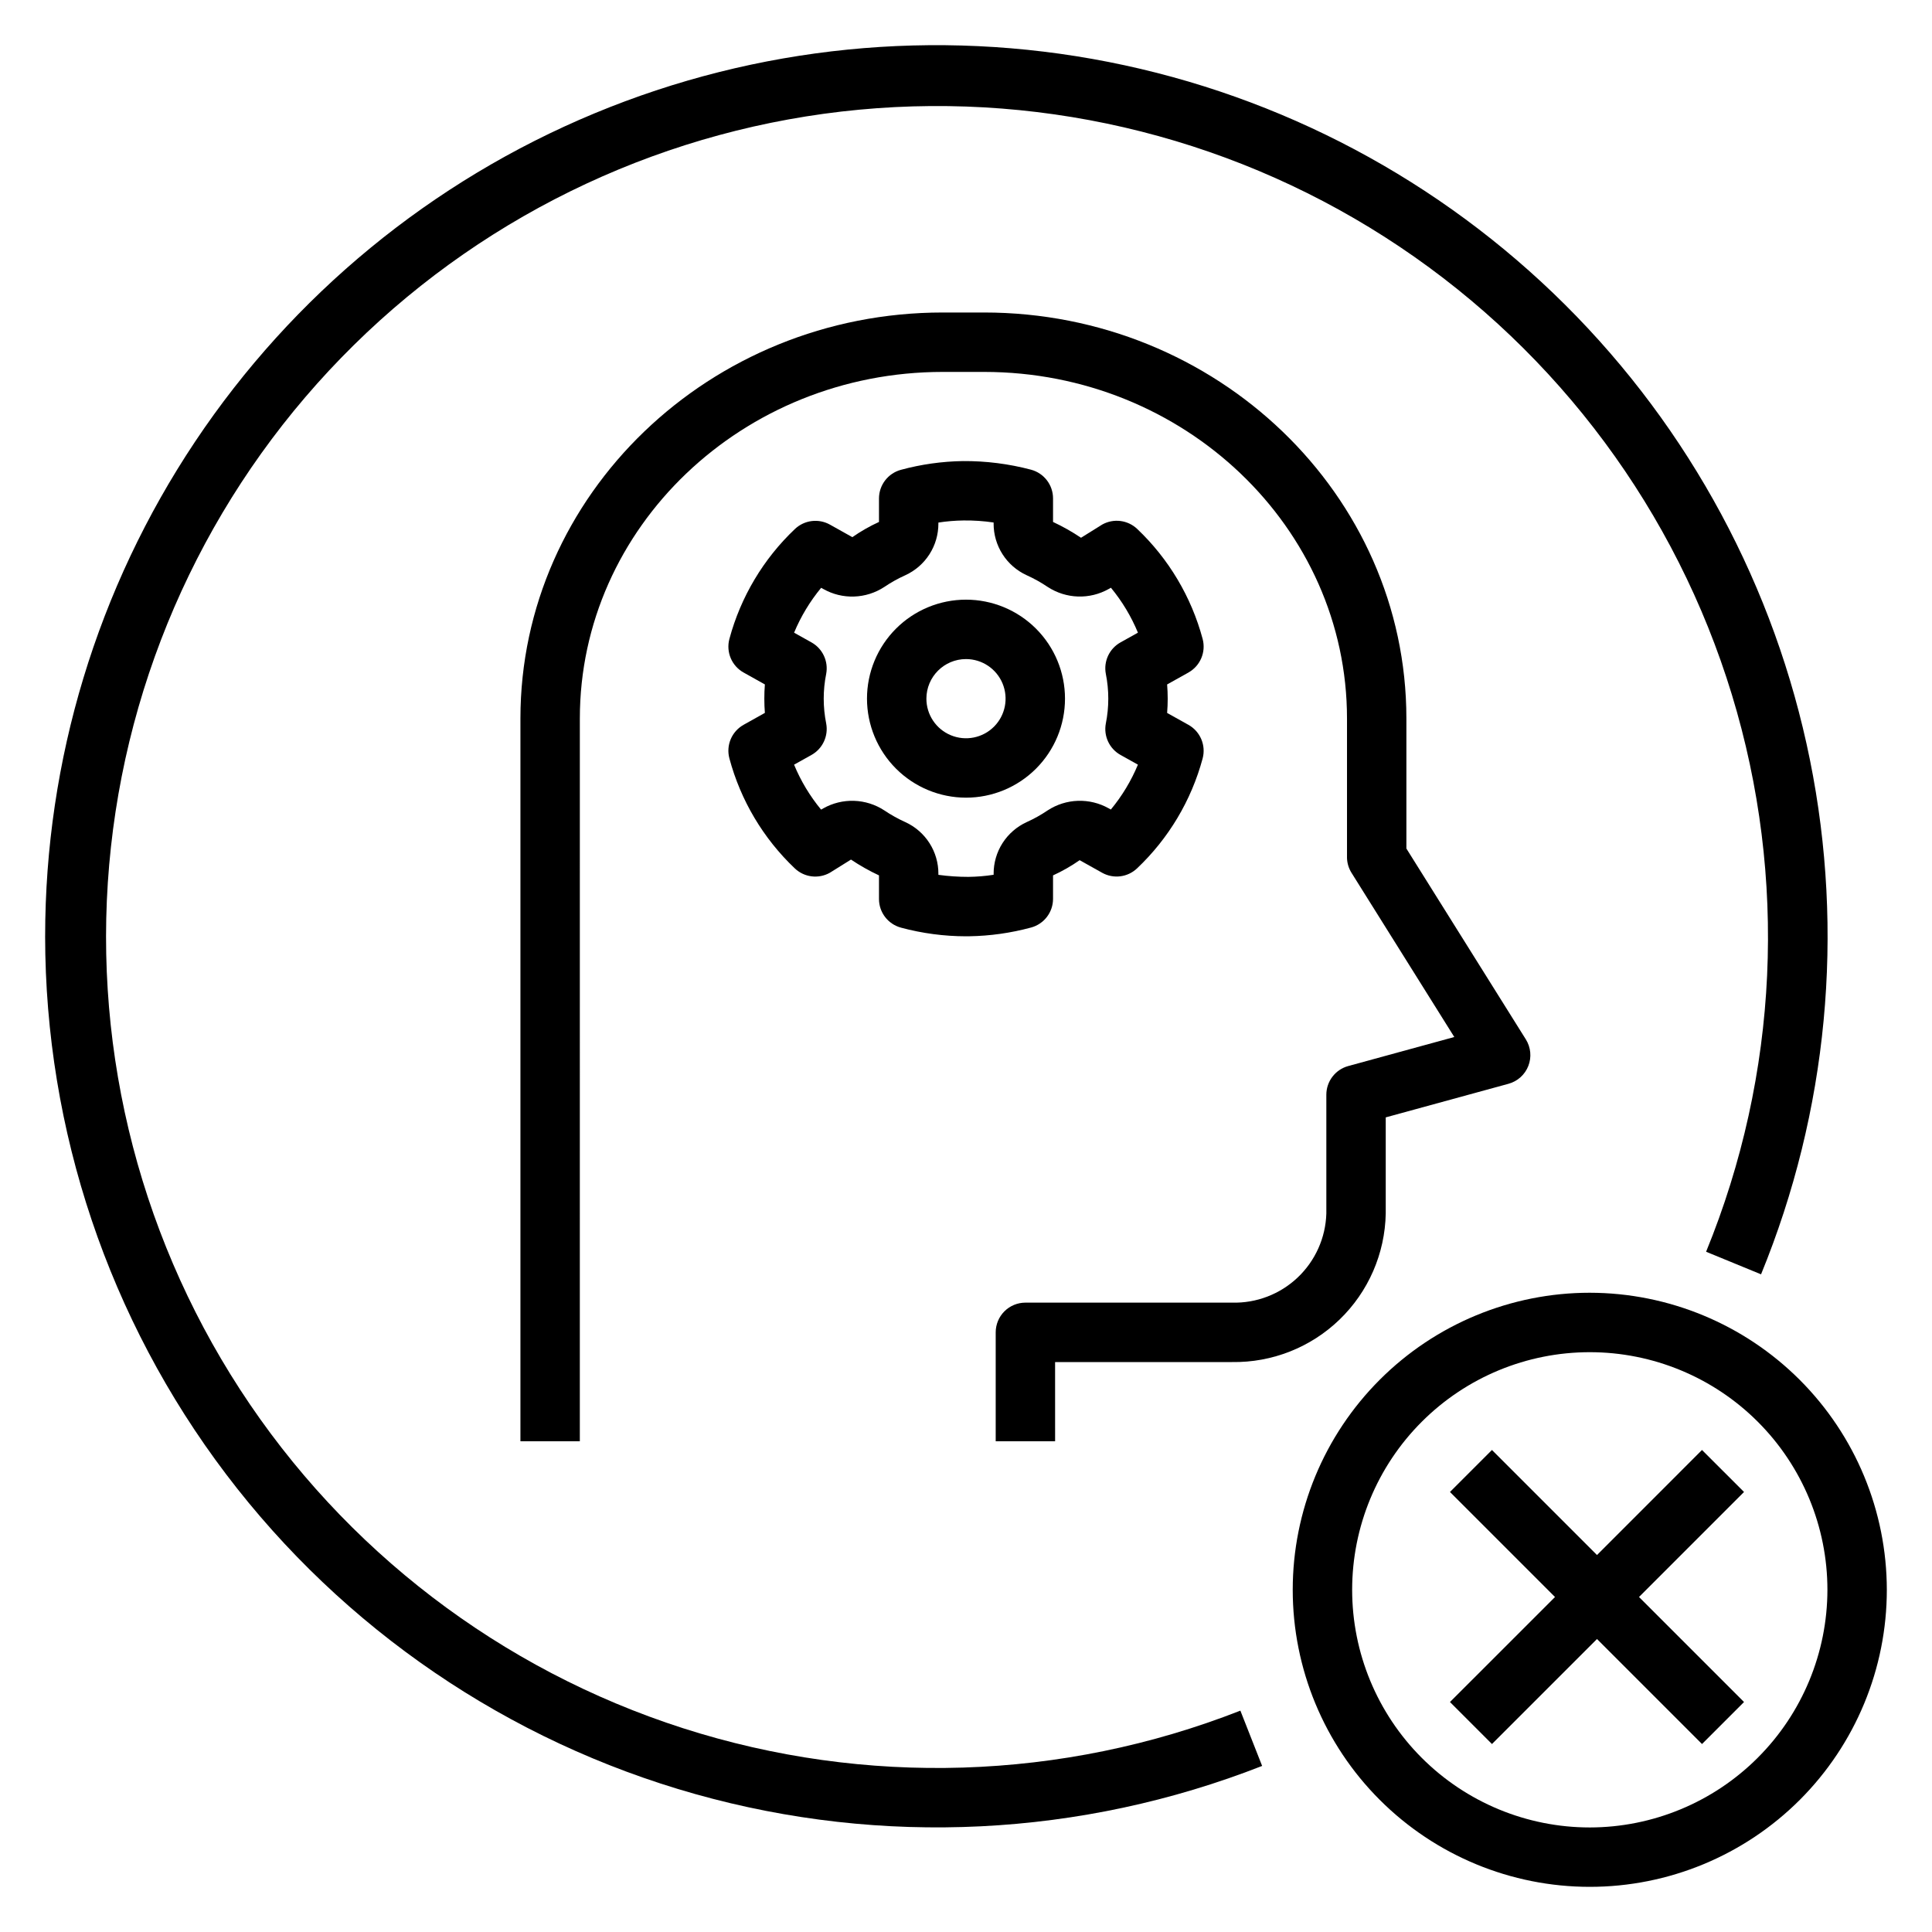
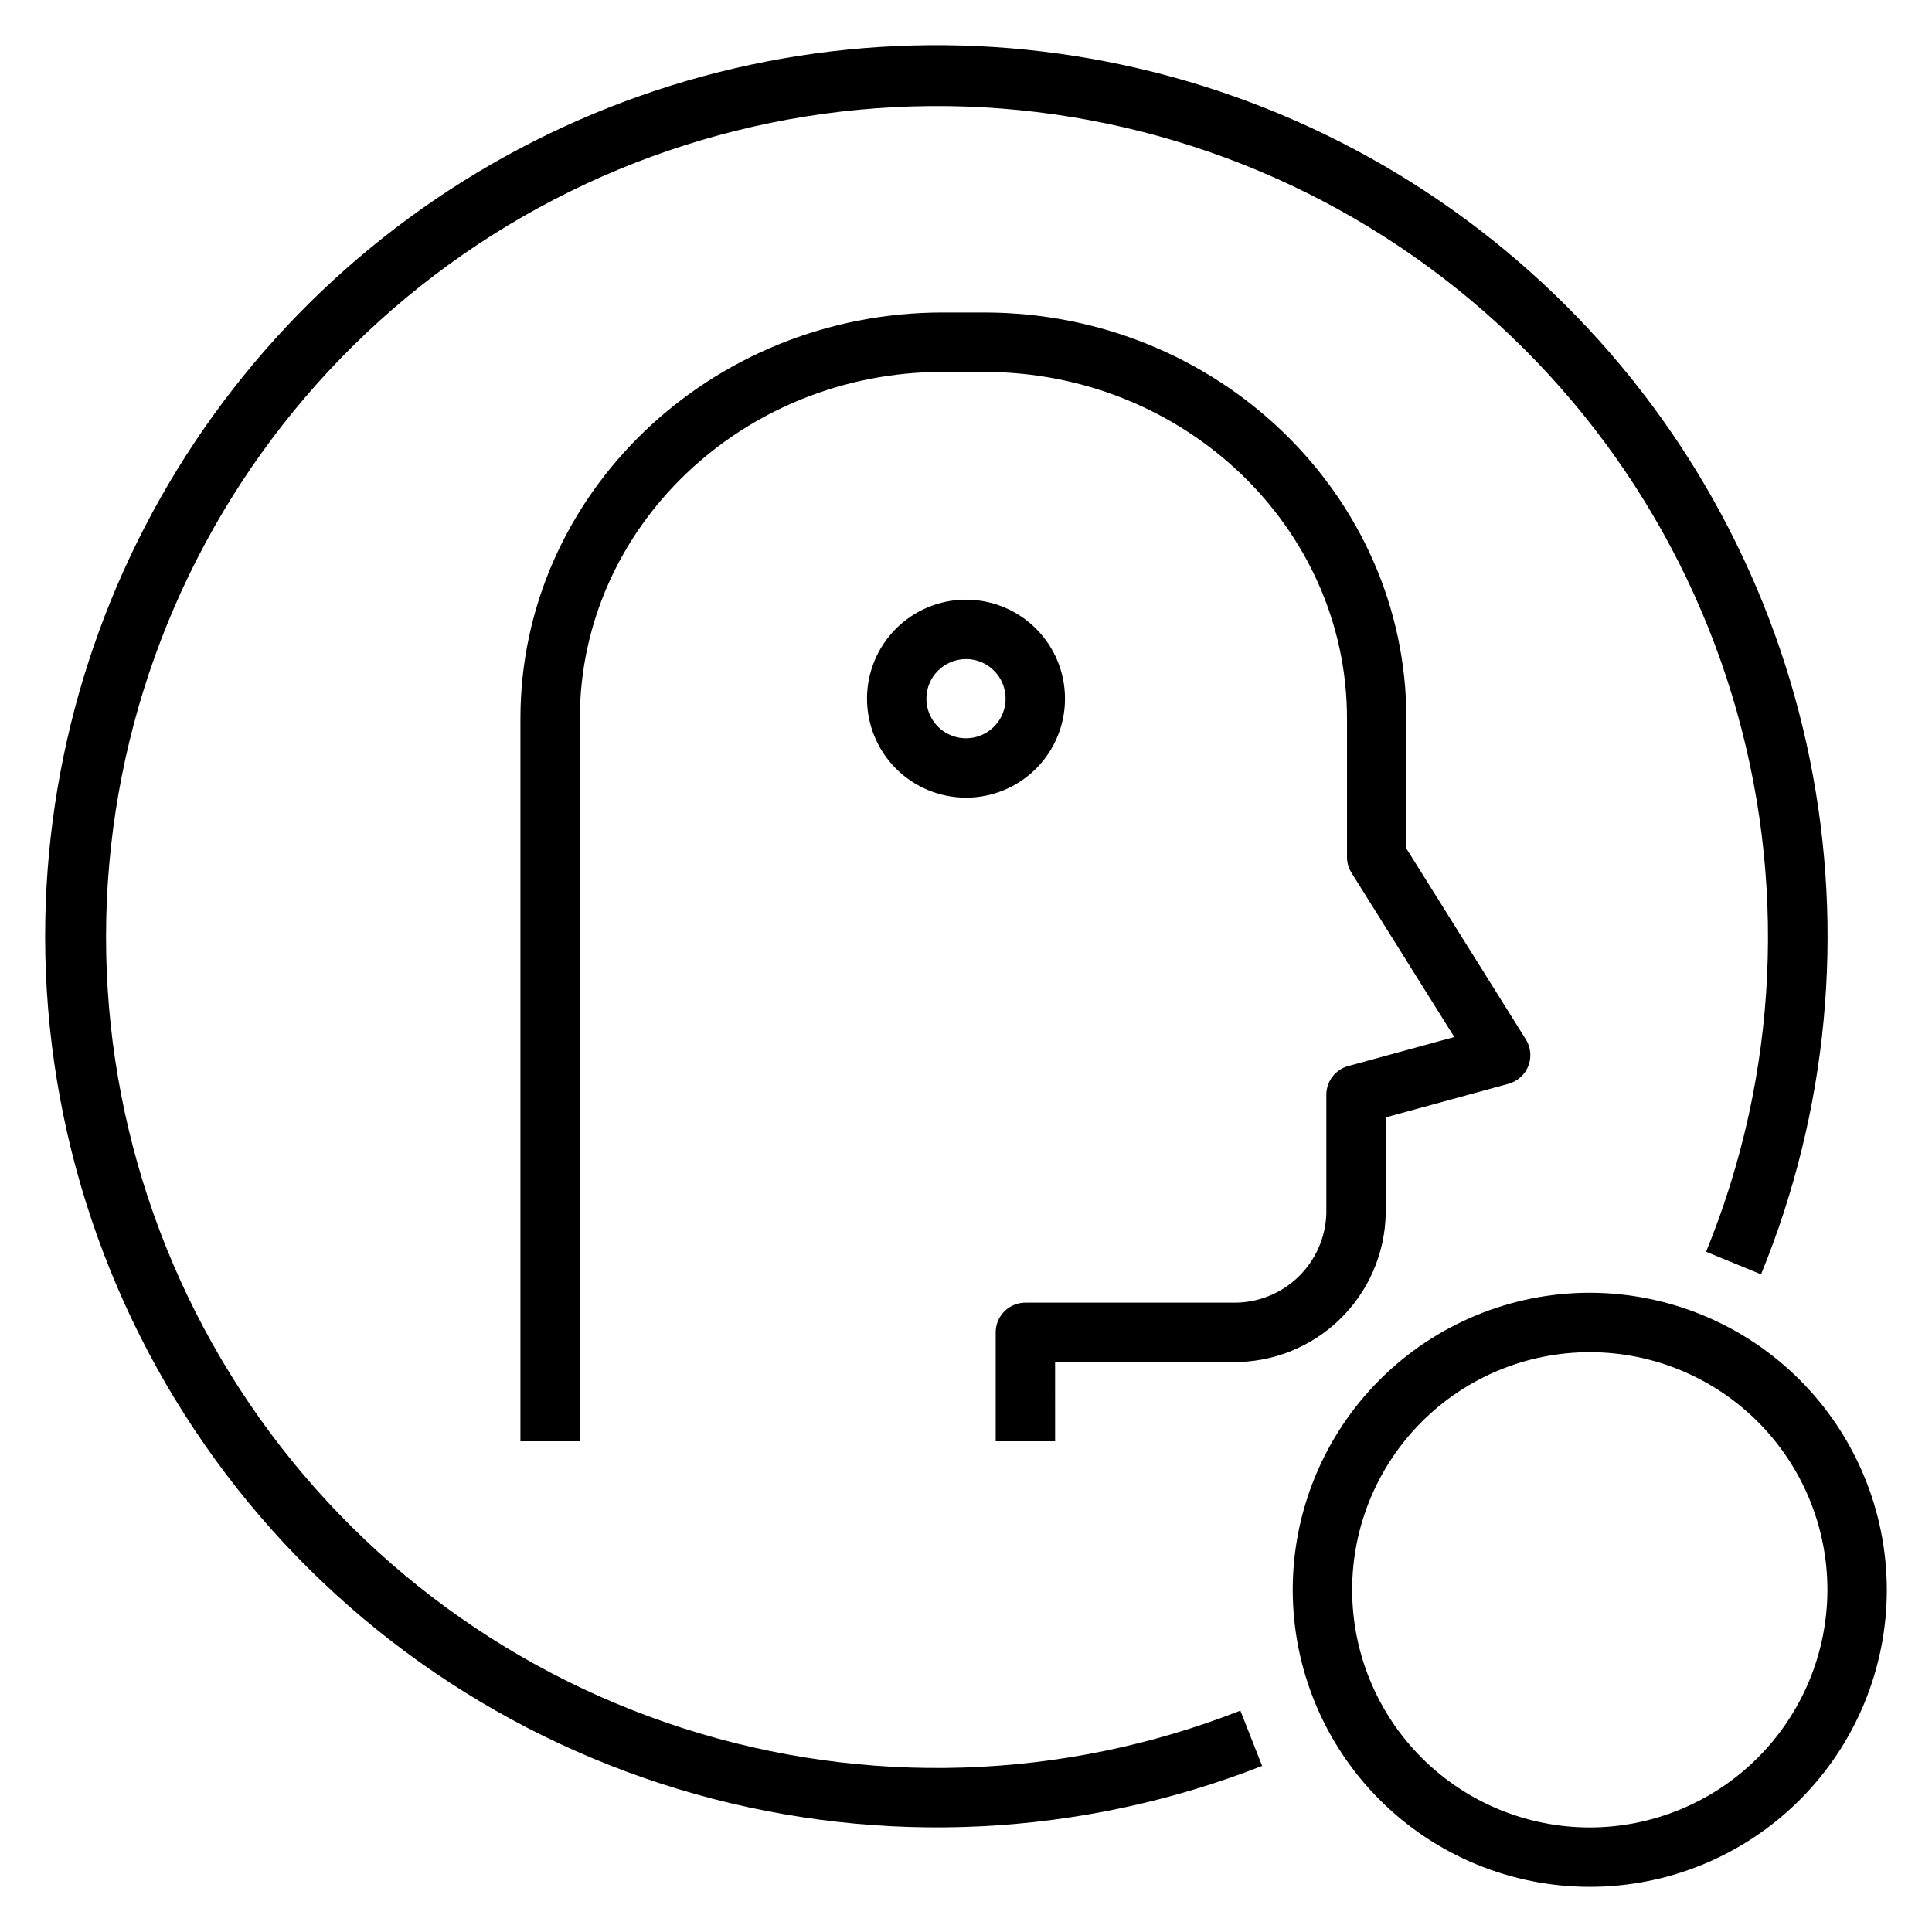
<svg xmlns="http://www.w3.org/2000/svg" fill="#000000" width="800px" height="800px" version="1.1" viewBox="144 144 512 512">
  <g>
-     <path d="m595.05 528.26-27.828 27.836-27.836-27.836-11.129 11.129 27.836 27.836-27.836 27.828 11.129 11.133 27.836-27.828 27.828 27.828 11.133-11.133-27.828-27.828 27.828-27.836z" />
    <path d="m565.31 486.59c-20.879 0-40.902 8.293-55.664 23.059-14.766 14.762-23.059 34.785-23.059 55.664 0 20.875 8.293 40.898 23.059 55.664 14.762 14.762 34.785 23.055 55.664 23.055 20.875 0 40.898-8.293 55.664-23.055 14.762-14.766 23.055-34.789 23.055-55.664-0.023-20.871-8.324-40.879-23.082-55.637-14.758-14.758-34.77-23.059-55.637-23.086zm0 141.7v0.004c-16.703 0-32.723-6.637-44.531-18.445-11.812-11.812-18.445-27.832-18.445-44.531 0-16.703 6.633-32.723 18.445-44.531 11.809-11.812 27.828-18.445 44.531-18.445 16.699 0 32.719 6.633 44.531 18.445 11.809 11.809 18.445 27.828 18.445 44.531-0.02 16.695-6.66 32.703-18.469 44.508-11.805 11.809-27.812 18.449-44.508 18.469z" />
    <path d="m155.96 392.12c0.031 51.484 16.875 101.55 47.969 142.58s74.742 70.789 124.3 84.738c49.559 13.953 102.32 11.336 150.25-7.449l-5.766-14.652c-47.227 18.52-99.402 20.164-147.7 4.66-48.301-15.508-89.766-47.211-117.39-89.758-27.625-42.551-39.715-93.328-34.223-143.76 5.492-50.43 28.227-97.418 64.359-133.02 36.133-35.605 83.453-57.645 133.96-62.391 50.504-4.746 101.1 8.09 143.23 36.34 42.137 28.246 73.23 70.176 88.02 118.7 14.793 48.527 12.379 100.67-6.836 147.62l14.559 5.981 0.004 0.004c17.691-43.18 22.199-90.629 12.953-136.36s-31.832-87.707-64.91-120.62c-33.074-32.91-75.16-55.289-120.94-64.309s-93.207-4.273-136.29 13.633c-43.09 17.91-79.906 48.18-105.81 86.988-25.902 38.812-39.73 84.426-39.734 131.09z" />
-     <path d="m423.61 504.96h46.887c10.617 0.168 20.867-3.883 28.504-11.262 7.637-7.379 12.035-17.484 12.234-28.098v-25.484l32.535-8.902h-0.004c2.402-0.656 4.352-2.41 5.258-4.731 0.906-2.32 0.66-4.93-0.66-7.039l-31.656-50.57v-34.469c0-59.324-50.207-107.59-111.92-107.59h-10.949c-61.715 0-111.92 48.266-111.92 107.59v191.55h15.742l0.004-191.55c0-50.648 43.141-91.844 96.176-91.844h10.949c53.035 0 96.18 41.199 96.18 91.844v36.73h-0.004c0 1.477 0.418 2.922 1.199 4.172l27.238 43.512-28.113 7.695c-3.422 0.941-5.793 4.047-5.797 7.598v31.488c-0.191 6.441-2.934 12.543-7.617 16.969-4.684 4.426-10.93 6.816-17.375 6.644h-54.758c-2.086 0-4.09 0.828-5.566 2.305-1.477 1.477-2.305 3.481-2.305 5.57v28.863h15.742z" />
-     <path d="m382.78 389.84c5.621 1.512 11.418 2.281 17.238 2.289 0.27 0 0.539-0.008 0.816-0.008h-0.004c5.543-0.086 11.051-0.863 16.398-2.312 3.441-0.922 5.836-4.039 5.836-7.602v-6.219c2.469-1.129 4.828-2.477 7.055-4.031l5.949 3.328 0.004 0.004c3.012 1.684 6.769 1.211 9.27-1.172 8.359-7.918 14.371-17.996 17.367-29.117 0.93-3.481-0.617-7.152-3.762-8.91l-5.648-3.152c0.102-1.277 0.152-2.527 0.152-3.781s-0.055-2.508-0.152-3.773l5.644-3.152-0.004-0.004c3.148-1.758 4.699-5.426 3.769-8.91-2.984-11.125-8.984-21.211-17.336-29.141-2.504-2.375-6.258-2.848-9.273-1.168l-5.621 3.504h0.004c-2.359-1.586-4.84-2.988-7.418-4.191v-6.25c0-3.562-2.398-6.684-5.844-7.602-5.891-1.559-11.961-2.324-18.051-2.281-5.539 0.086-11.051 0.863-16.398 2.312-3.441 0.922-5.832 4.039-5.832 7.602v6.219c-2.469 1.129-4.832 2.477-7.059 4.031l-5.949-3.328c-3.016-1.68-6.769-1.207-9.273 1.168-8.363 7.926-14.371 18.008-17.363 29.133-0.93 3.481 0.621 7.148 3.766 8.902l5.637 3.152c-0.102 1.262-0.145 2.516-0.145 3.773 0 1.262 0.047 2.516 0.145 3.773l-5.637 3.152v0.004c-3.144 1.754-4.699 5.422-3.766 8.902 2.981 11.129 8.977 21.215 17.332 29.148 2.504 2.379 6.258 2.852 9.273 1.168l5.621-3.504h-0.004c2.363 1.586 4.844 2.988 7.422 4.191v6.25c-0.004 3.562 2.394 6.684 5.84 7.602zm-20.586-31.625-0.602 0.34v-0.004c-2.965-3.59-5.379-7.602-7.156-11.906l4.613-2.574c2.961-1.656 4.531-5.019 3.898-8.352-0.871-4.332-0.871-8.797 0-13.129 0.633-3.332-0.938-6.695-3.898-8.348l-4.606-2.574v-0.004c1.789-4.297 4.207-8.305 7.172-11.891l0.594 0.332v-0.004c2.477 1.398 5.293 2.086 8.137 1.988 2.84-0.094 5.602-0.969 7.984-2.523 1.773-1.203 3.648-2.25 5.602-3.129 2.621-1.203 4.84-3.133 6.391-5.562 1.551-2.426 2.371-5.25 2.359-8.129v-0.262c2.215-0.344 4.449-0.527 6.688-0.555 2.66-0.031 5.32 0.148 7.949 0.539v0.277c-0.012 2.875 0.809 5.699 2.356 8.125 1.547 2.426 3.762 4.356 6.379 5.559 1.961 0.883 3.844 1.934 5.625 3.137 2.387 1.551 5.148 2.422 7.992 2.516s5.656-0.594 8.137-1.988l0.602-0.34v0.004c2.965 3.59 5.375 7.606 7.156 11.906l-4.613 2.574c-2.957 1.648-4.527 5.004-3.898 8.328 0.871 4.348 0.871 8.828 0 13.176-0.625 3.324 0.941 6.676 3.891 8.324l4.613 2.574v0.004c-1.785 4.297-4.203 8.305-7.172 11.891l-0.594-0.332c-2.481-1.387-5.293-2.07-8.133-1.977-2.844 0.094-5.606 0.965-7.988 2.516-1.773 1.203-3.648 2.25-5.602 3.129-2.621 1.203-4.836 3.133-6.391 5.559-1.551 2.43-2.367 5.254-2.359 8.133v0.262c-2.211 0.344-4.449 0.527-6.688 0.555-2.66 0-5.316-0.18-7.949-0.539v-0.277c0.012-2.879-0.805-5.699-2.356-8.125-1.547-2.426-3.762-4.356-6.379-5.559-1.961-0.883-3.844-1.934-5.625-3.137-2.383-1.551-5.148-2.422-7.992-2.516s-5.656 0.594-8.137 1.988z" />
+     <path d="m423.61 504.96h46.887c10.617 0.168 20.867-3.883 28.504-11.262 7.637-7.379 12.035-17.484 12.234-28.098v-25.484l32.535-8.902h-0.004c2.402-0.656 4.352-2.41 5.258-4.731 0.906-2.32 0.66-4.93-0.66-7.039l-31.656-50.57v-34.469c0-59.324-50.207-107.59-111.92-107.59h-10.949c-61.715 0-111.92 48.266-111.92 107.59v191.55h15.742l0.004-191.55c0-50.648 43.141-91.844 96.176-91.844h10.949c53.035 0 96.18 41.199 96.18 91.844v36.73h-0.004c0 1.477 0.418 2.922 1.199 4.172l27.238 43.512-28.113 7.695c-3.422 0.941-5.793 4.047-5.797 7.598v31.488c-0.191 6.441-2.934 12.543-7.617 16.969-4.684 4.426-10.93 6.816-17.375 6.644h-54.758c-2.086 0-4.09 0.828-5.566 2.305-1.477 1.477-2.305 3.481-2.305 5.57v28.863h15.742" />
    <path d="m400 355.39c6.957 0 13.629-2.762 18.551-7.684s7.684-11.594 7.684-18.555c0-6.957-2.762-13.629-7.684-18.551s-11.594-7.684-18.551-7.684c-6.961 0-13.633 2.762-18.555 7.684-4.922 4.922-7.684 11.594-7.684 18.551 0.008 6.957 2.773 13.629 7.691 18.547 4.922 4.918 11.59 7.684 18.547 7.691zm0-36.73c4.242 0 8.07 2.559 9.691 6.477 1.625 3.922 0.727 8.438-2.273 11.438s-7.516 3.898-11.434 2.273c-3.922-1.621-6.481-5.449-6.481-9.695 0.008-5.793 4.703-10.488 10.496-10.492z" />
  </g>
</svg>